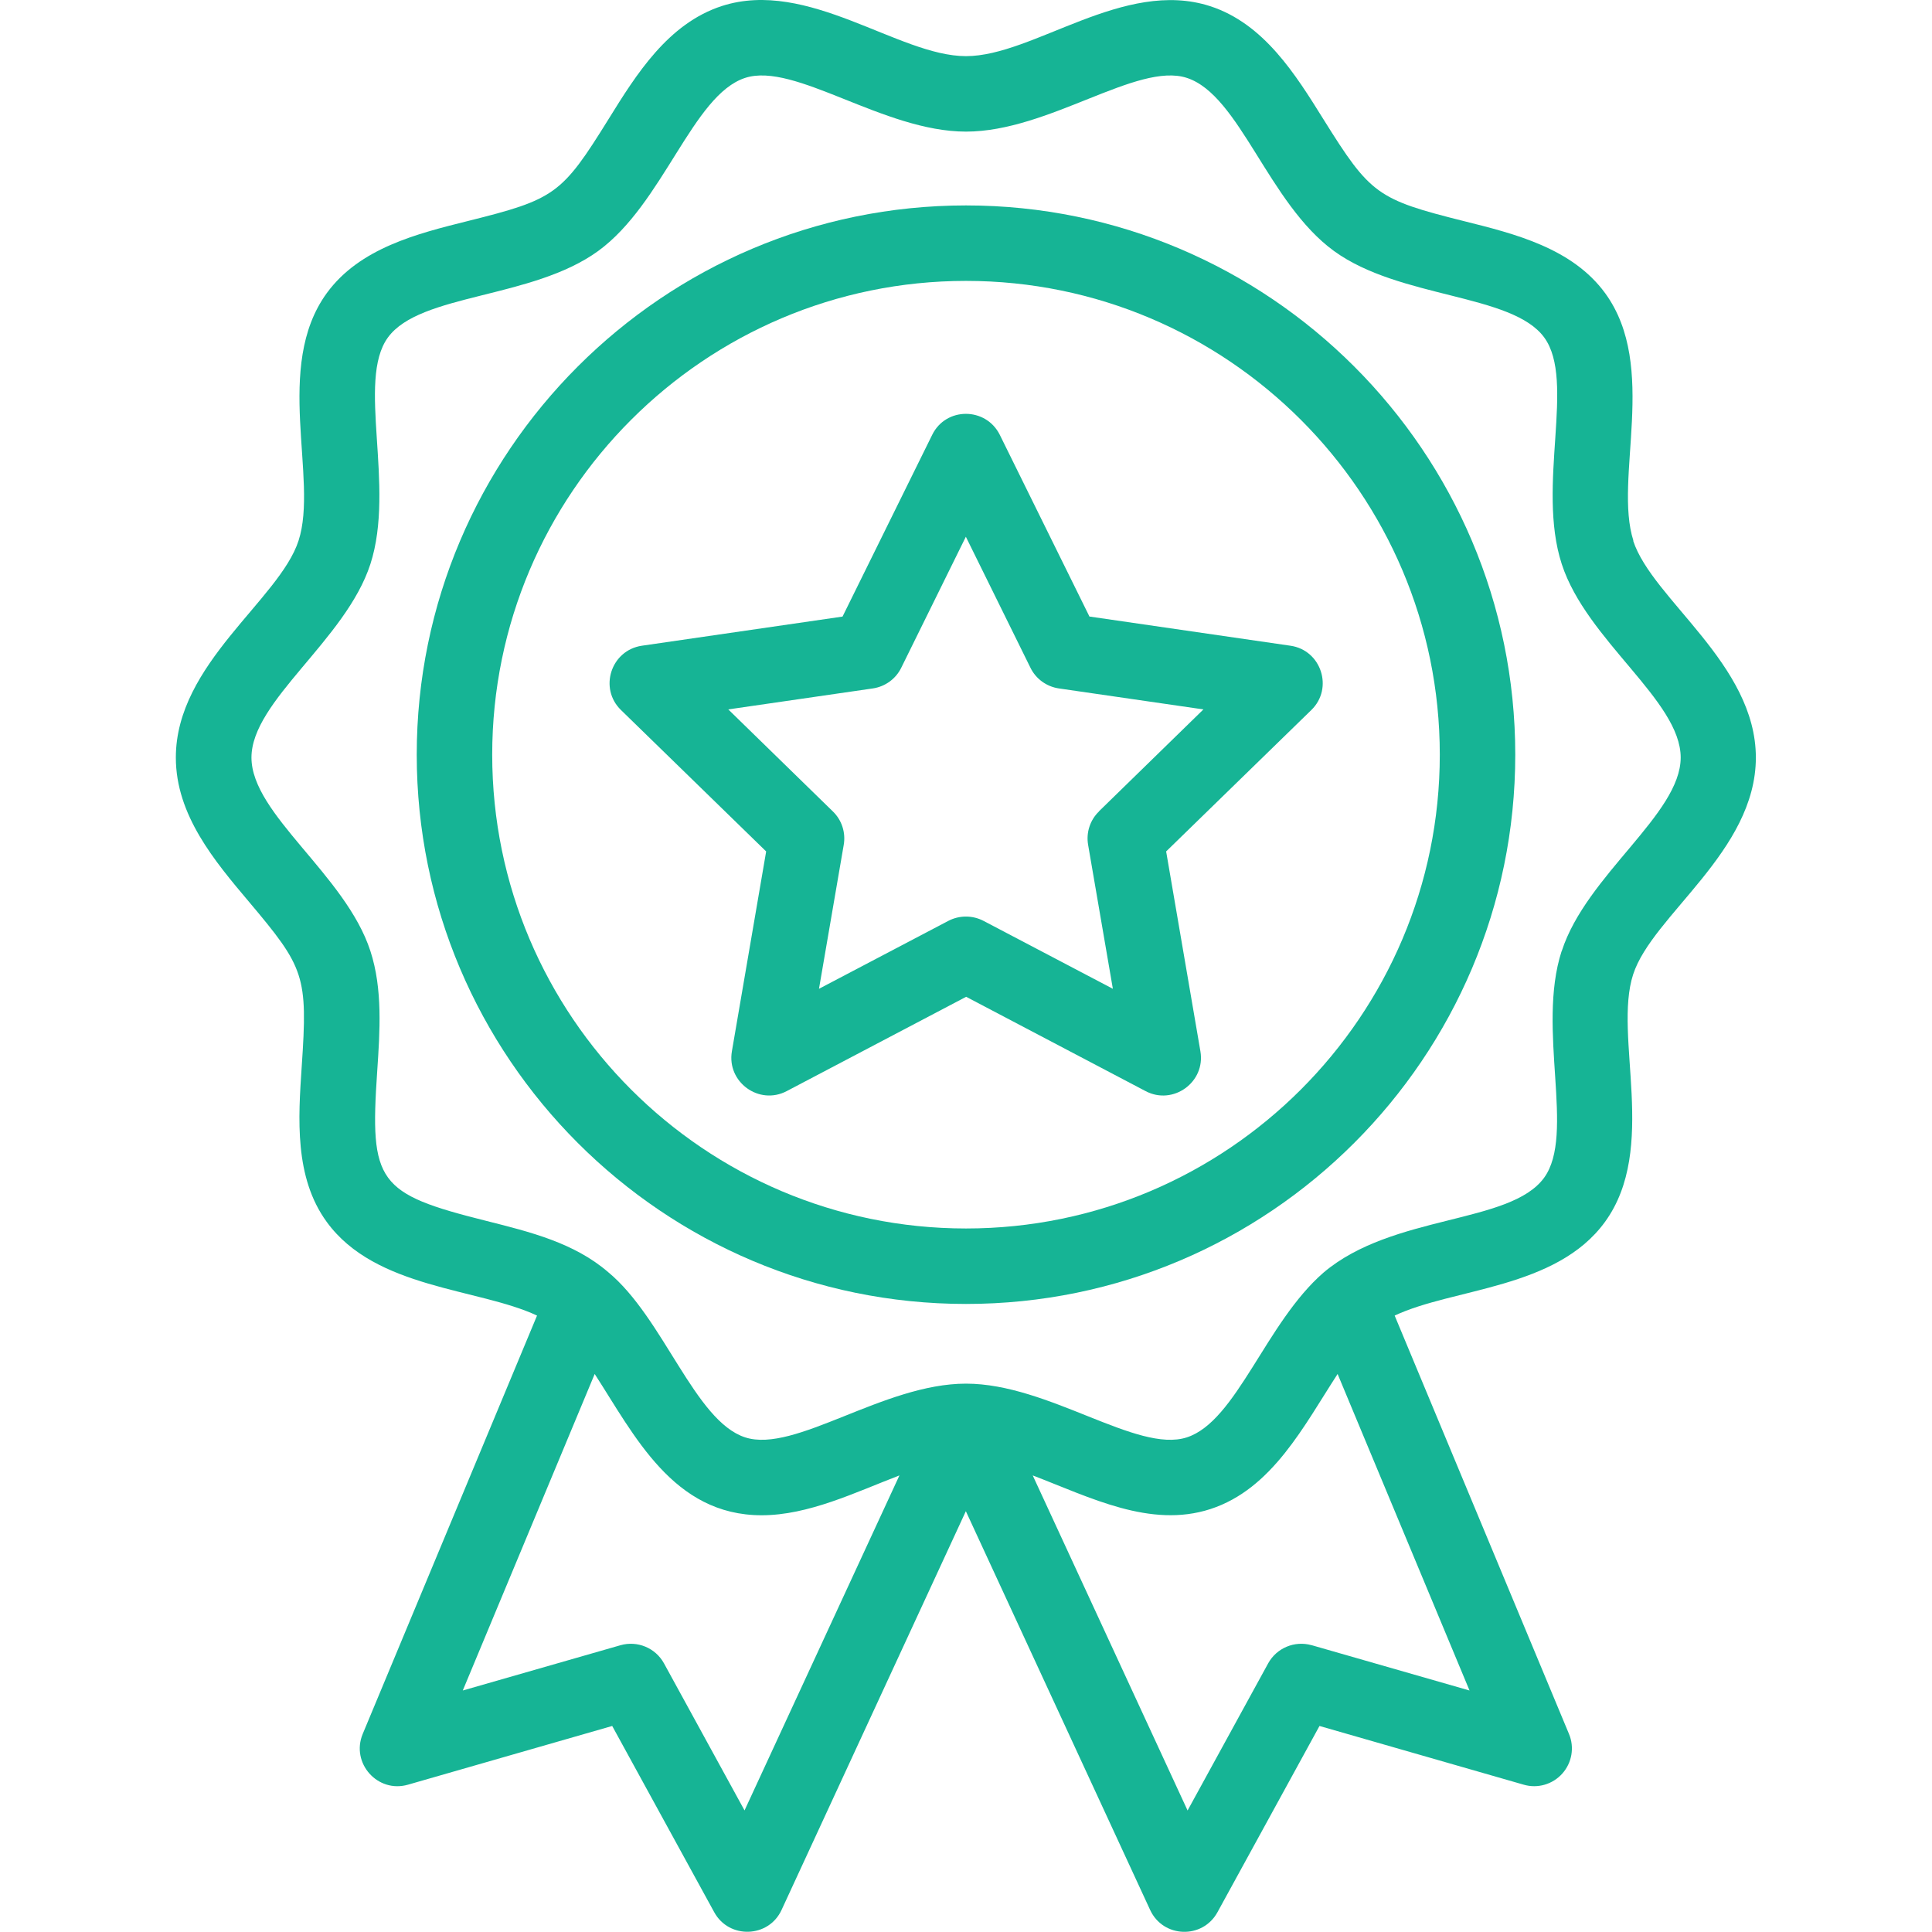
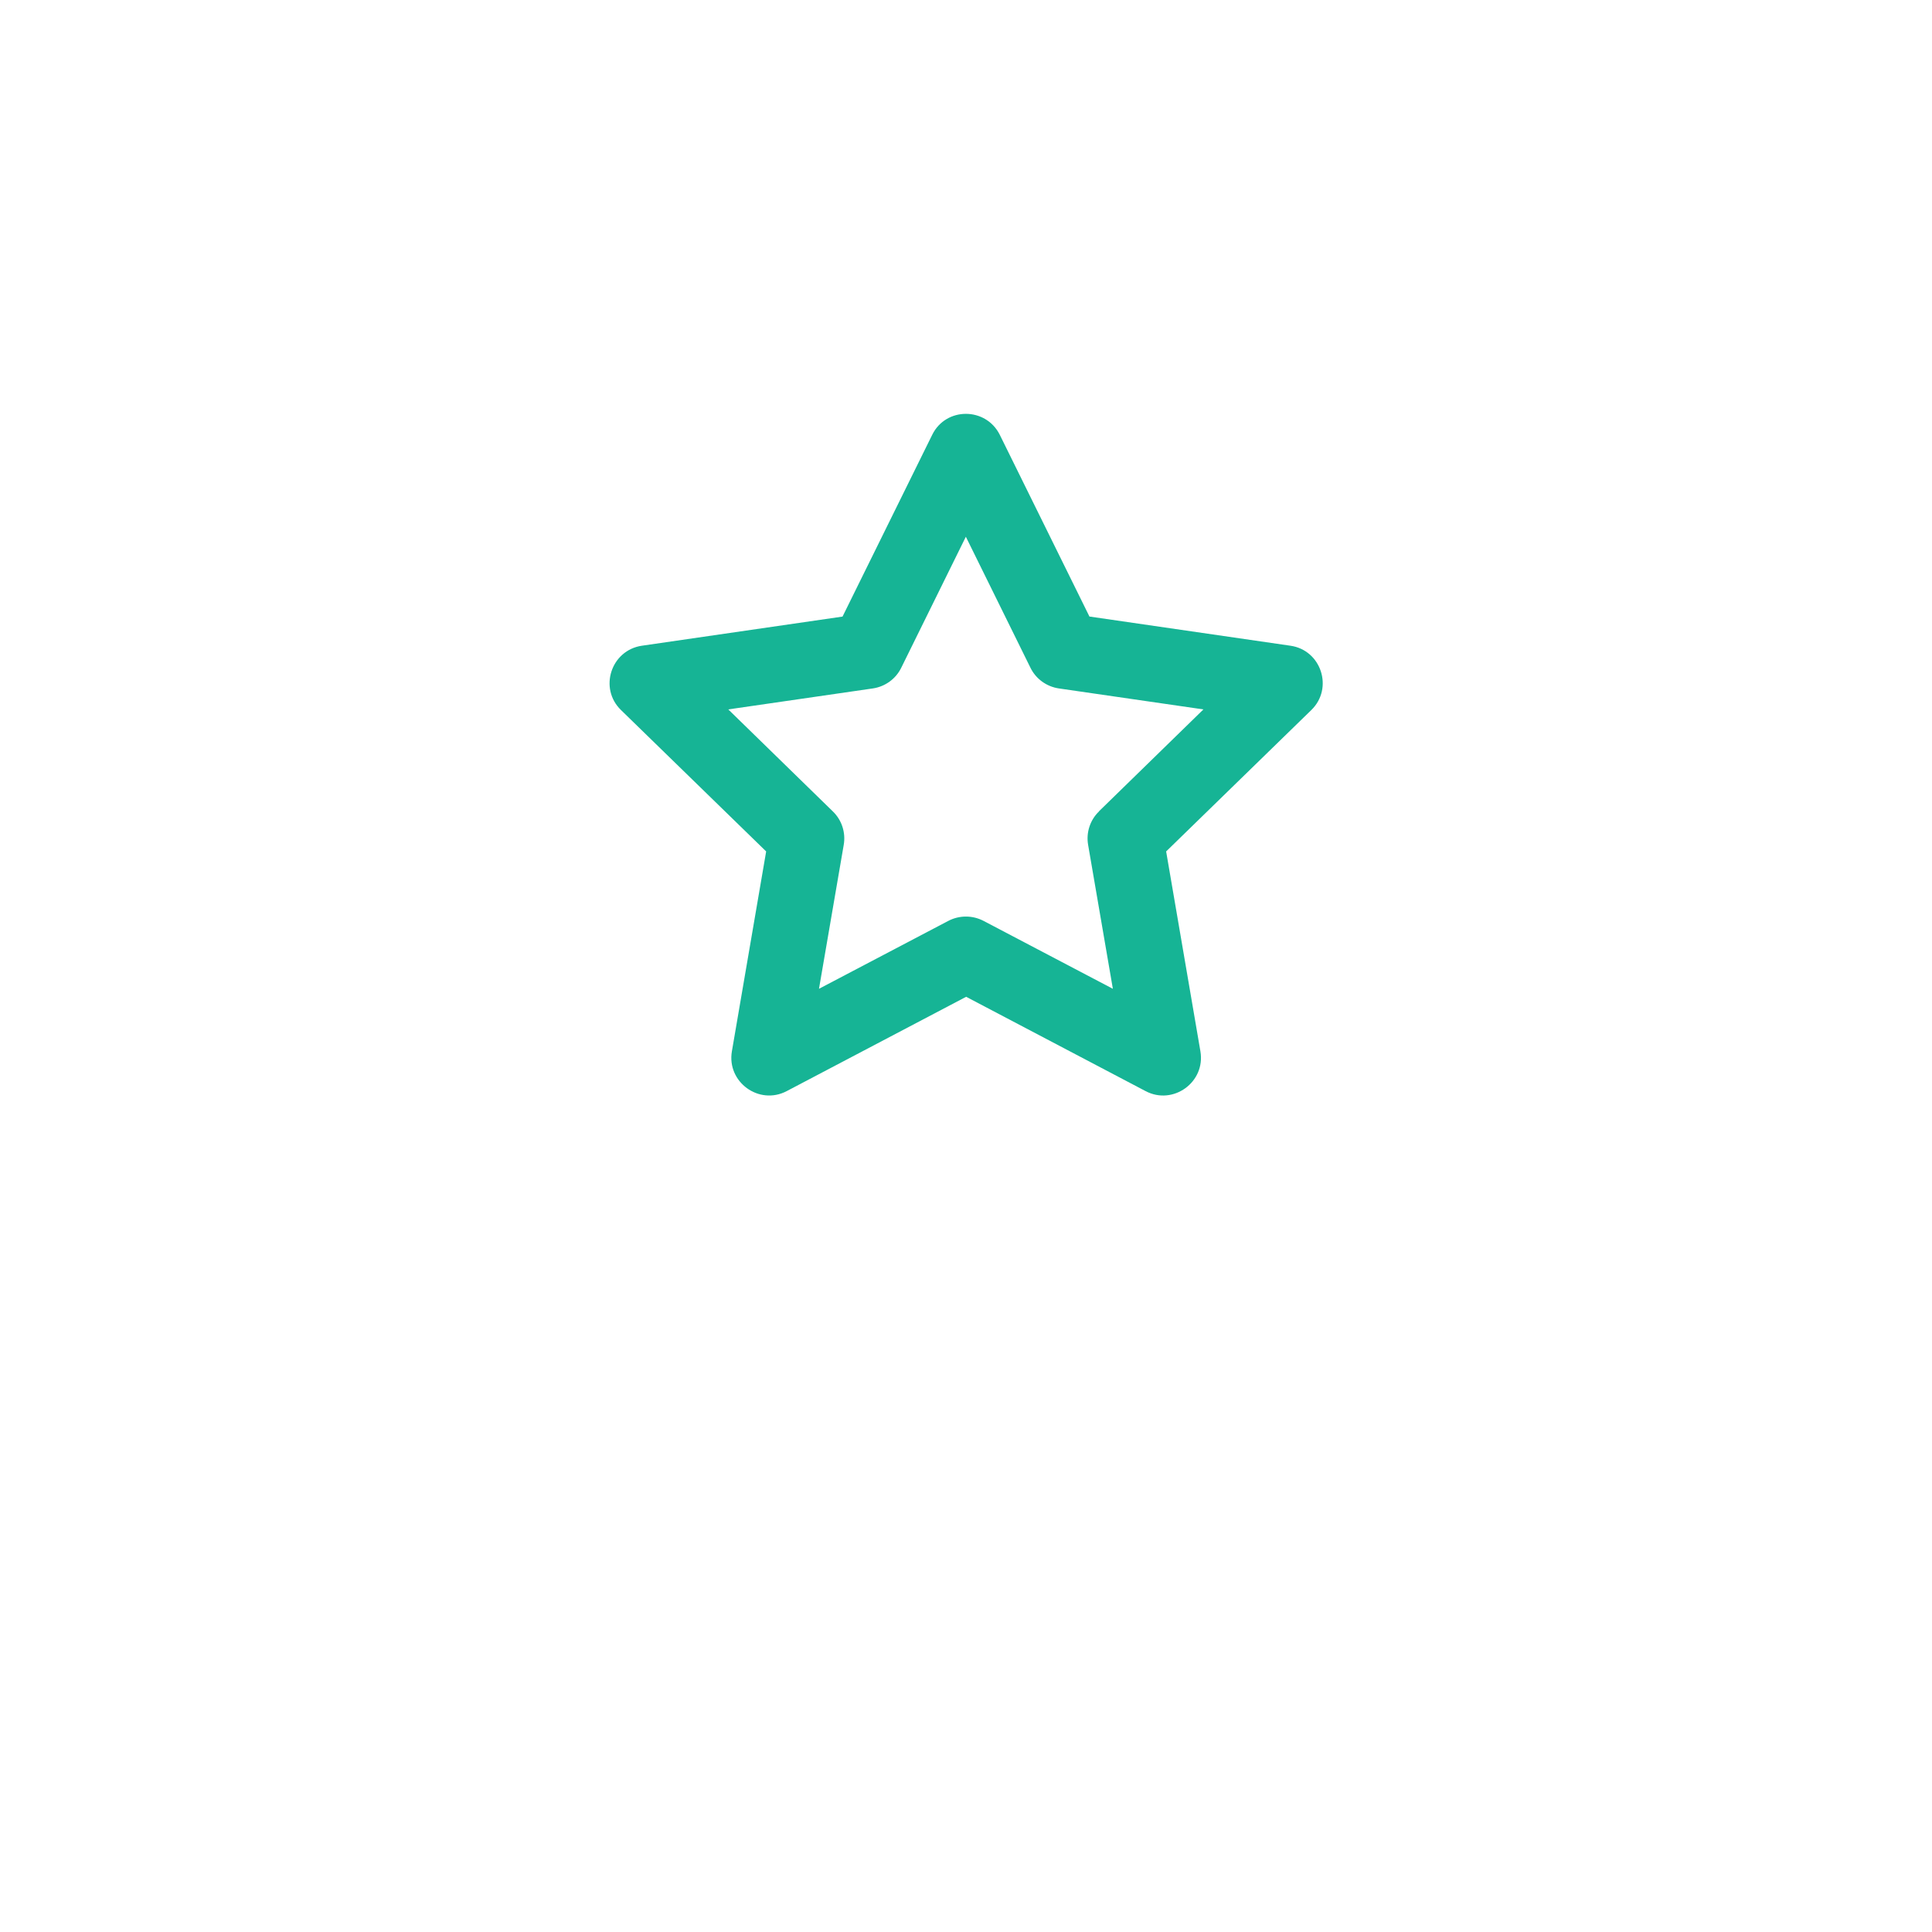
<svg xmlns="http://www.w3.org/2000/svg" id="Capa_2" data-name="Capa 2" viewBox="0 0 128 128">
  <defs>
    <style>      .cls-1 {        fill: #16b495;      }      .cls-2 {        fill: none;      }    </style>
  </defs>
  <g id="Capa_1-2" data-name="Capa 1">
-     <path class="cls-1" d="M108.22,35.83c-1.33-4.11,1.68-11.52-1.87-16.4-2.18-2.99-5.99-3.94-9.36-4.78-5.76-1.44-6.2-1.77-9.31-6.75-1.85-2.97-3.94-6.33-7.5-7.49-5.73-1.86-11.71,3.31-16.18,3.31S53.54-1.45,47.82.4c-3.56,1.16-5.66,4.52-7.5,7.49-3.1,4.99-3.54,5.31-9.31,6.75-3.37.84-7.18,1.79-9.36,4.78-3.55,4.88-.54,12.31-1.87,16.4-1.27,3.92-8.13,8.15-8.13,14.37,0,3.81,2.57,6.86,4.84,9.55,3.69,4.38,3.91,4.9,3.5,10.91-.23,3.44-.5,7.35,1.66,10.31,3.23,4.44,10.05,4.38,13.93,6.2l-11.55,27.72c-.8,1.93.99,3.94,3,3.36l13.53-3.89,6.76,12.34c.98,1.79,3.6,1.71,4.46-.15l12.21-26.42,12.21,26.42c.86,1.86,3.47,1.95,4.46.15l6.76-12.34,13.53,3.89c.92.27,1.92-.02,2.56-.74.64-.72.81-1.74.44-2.62l-11.55-27.72c3.89-1.83,10.7-1.76,13.93-6.2,3.55-4.88.54-12.31,1.87-16.4,1.27-3.92,8.13-8.15,8.13-14.37,0-6.2-6.86-10.48-8.13-14.37ZM49.33,119.95l-5.34-9.75c-.56-1.02-1.76-1.52-2.88-1.2l-10.45,3,8.74-20.97c2.63,4.06,5.2,9.36,11.06,9.36,3.11,0,6.21-1.52,9.13-2.64l-10.26,22.19ZM86.9,109c-1.12-.32-2.32.18-2.88,1.2l-5.34,9.75-10.26-22.2c3.82,1.46,7.79,3.52,11.77,2.23,4.1-1.33,6.21-5.54,8.43-8.95l8.74,20.97-10.45-3ZM103.46,63.02c-1.67,5.16.93,12.14-1.16,15.01-2.25,3.09-10.03,2.4-14.61,6.28-3.83,3.32-5.76,9.85-9.06,10.92-3.3,1.07-9.15-3.56-14.63-3.56s-11.33,4.63-14.63,3.56c-3.34-1.08-5.4-7.91-9.08-10.95-2.25-1.94-5.16-2.66-8.06-3.39-7.23-1.81-7.74-2.54-7.24-9.9.18-2.69.37-5.46-.45-7.98-1.64-5.05-7.88-9.06-7.88-12.82s6.25-7.79,7.88-12.82c1.67-5.16-.93-12.14,1.16-15.01,2.13-2.93,9.54-2.54,13.93-5.73,4.33-3.15,6.26-10.34,9.74-11.47,3.29-1.07,9.15,3.56,14.63,3.56s11.34-4.63,14.63-3.56c3.51,1.14,5.39,8.3,9.75,11.47,4.36,3.17,11.8,2.81,13.93,5.73,2.1,2.88-.53,9.82,1.16,15.01,1.64,5.06,7.88,9.05,7.88,12.82,0,3.75-6.25,7.78-7.88,12.82Z" />
    <g>
-       <path class="cls-1" d="M64,13.61c-20.06,0-36.39,16.32-36.39,36.39s16.32,36.39,36.39,36.39,36.39-16.32,36.39-36.39S84.06,13.61,64,13.61ZM64,81.39c-17.31,0-31.39-14.08-31.39-31.39s14.08-31.39,31.39-31.39,31.39,14.08,31.39,31.39c0,17.31-14.08,31.39-31.39,31.39Z" />
      <path class="cls-1" d="M72.18,40.85l-5.94-12.04c-.92-1.85-3.57-1.86-4.48,0l-5.94,12.04-13.29,1.93c-2.05.3-2.87,2.82-1.39,4.26l9.62,9.37-2.27,13.24c-.35,2.04,1.8,3.6,3.63,2.64l11.89-6.25,11.89,6.25c1.82.96,3.98-.59,3.63-2.64l-2.27-13.24,9.62-9.37c1.48-1.44.66-3.97-1.39-4.26l-13.29-1.93ZM72.81,53.76c-.59.57-.86,1.4-.72,2.21l1.64,9.54-8.57-4.5c-.73-.38-1.6-.38-2.33,0l-8.57,4.5,1.64-9.54c.14-.81-.13-1.64-.72-2.21l-6.93-6.76,9.58-1.39c.81-.12,1.52-.63,1.88-1.37l4.28-8.68,4.28,8.68c.36.74,1.07,1.25,1.88,1.37l9.58,1.39-6.93,6.76Z" />
    </g>
-     <rect class="cls-2" width="128" height="128" />
  </g>
</svg>